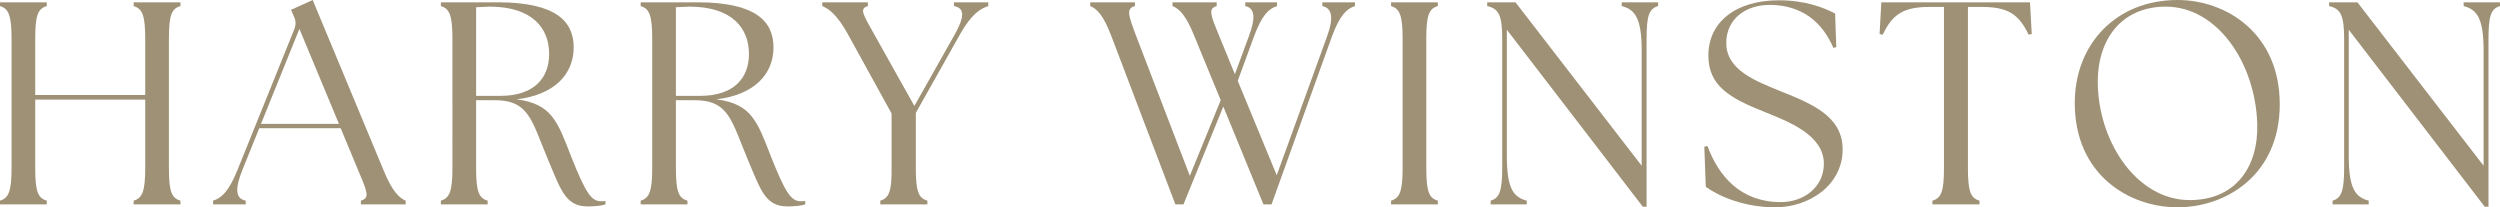
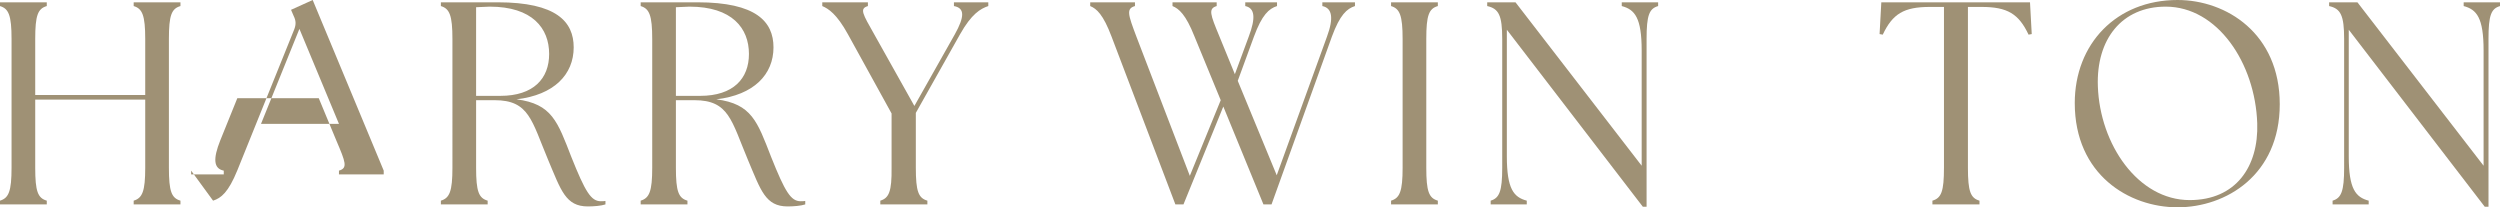
<svg xmlns="http://www.w3.org/2000/svg" id="b" viewBox="0 0 519.53 43.08">
  <defs>
    <style>.d{fill:#9f9175;}</style>
  </defs>
  <g id="c">
    <path class="d" d="M0,41.7c1.8-.54,2.4-1.92,2.4-6.84V8.1C2.4,3.18,1.8,1.8,0,1.26V.48h9.72v.78c-1.86.54-2.4,1.92-2.4,6.84v11.64h22.86v-11.64c0-4.92-.6-6.3-2.4-6.84V.48h9.72v.78c-1.86.54-2.4,1.92-2.4,6.84v26.76c0,4.92.54,6.3,2.4,6.84v.78h-9.72v-.78c1.8-.54,2.4-1.92,2.4-6.84v-14.16H7.32v14.16c0,4.92.54,6.3,2.4,6.84v.78H0v-.78Z" />
-     <path class="d" d="M44.28,41.7c1.68-.54,3.18-1.74,5.04-6.3l11.82-29.28c.42-1.08.36-1.86-.12-2.82l-.54-1.26,4.5-2.04,14.76,35.46c1.86,4.5,3.3,5.7,4.56,6.24v.78h-9.3v-.78c1.86-.54,1.38-1.74-.54-6.24l-3.66-8.82h-16.92l-3.54,8.76c-1.56,3.9-1.38,5.88.72,6.3v.78h-6.78v-.78ZM70.44,25.74l-8.22-19.74-7.98,19.74h16.2Z" />
+     <path class="d" d="M44.28,41.7c1.68-.54,3.18-1.74,5.04-6.3l11.82-29.28c.42-1.08.36-1.86-.12-2.82l-.54-1.26,4.5-2.04,14.76,35.46v.78h-9.3v-.78c1.86-.54,1.38-1.74-.54-6.24l-3.66-8.82h-16.92l-3.54,8.76c-1.56,3.9-1.38,5.88.72,6.3v.78h-6.78v-.78ZM70.44,25.74l-8.22-19.74-7.98,19.74h16.2Z" />
    <path class="d" d="M113.94,33.3c-3.48-8.28-3.96-12.48-11.16-12.48h-3.84v14.04c0,4.92.54,6.3,2.4,6.84v.78h-9.72v-.78c1.8-.54,2.4-1.92,2.4-6.84V8.1c0-4.92-.6-6.3-2.4-6.84V.48h11.82c12.18,0,15.78,4.02,15.78,9.36,0,5.64-4.08,9.9-11.88,10.8,7.38.96,8.52,4.62,11.4,12,2.88,7.2,4.08,9.18,6.12,9.18.36,0,.66,0,.96-.06v.72c-.9.3-2.46.42-3.66.42-4.62,0-5.58-3.36-8.22-9.6ZM114.12,11.22c0-5.34-3.48-9.84-12.36-9.84l-2.82.12v18.42h5.04c6.9,0,10.14-3.6,10.14-8.7Z" />
    <path class="d" d="M155.46,33.3c-3.48-8.28-3.96-12.48-11.16-12.48h-3.84v14.04c0,4.92.54,6.3,2.4,6.84v.78h-9.72v-.78c1.8-.54,2.4-1.92,2.4-6.84V8.1c0-4.92-.6-6.3-2.4-6.84V.48h11.82c12.18,0,15.78,4.02,15.78,9.36,0,5.64-4.08,9.9-11.88,10.8,7.38.96,8.52,4.62,11.4,12,2.88,7.2,4.08,9.18,6.12,9.18.36,0,.66,0,.96-.06v.72c-.9.3-2.46.42-3.66.42-4.62,0-5.58-3.36-8.22-9.6ZM155.64,11.22c0-5.34-3.48-9.84-12.36-9.84l-2.82.12v18.42h5.04c6.9,0,10.14-3.6,10.14-8.7Z" />
    <path class="d" d="M182.94,41.7c1.8-.54,2.4-1.92,2.34-6.84v-11.28l-9.06-16.44c-2.34-4.26-4.08-5.34-5.34-5.88V.48h9.48v.78c-1.8.54-1.08,1.62,1.32,5.88l8.34,14.88,8.4-14.88c2.04-3.66,2.1-5.46-.18-5.88V.48h7.14v.78c-1.62.54-3.48,1.62-5.88,5.88l-9.18,16.32v11.4c0,4.92.54,6.3,2.4,6.84v.78h-9.78v-.78Z" />
    <path class="d" d="M243.66,1.26V.48h9.18v.78c-1.8.54-1.32,1.74.54,6.24l3.24,7.92,2.88-7.8c1.5-3.96,1.26-5.94-.72-6.36V.48h6.6v.78c-1.68.54-3.12,1.8-4.8,6.36l-3.36,9.18,8.1,19.62,10.44-28.8c1.44-3.9,1.08-5.94-.96-6.36V.48h6.78v.78c-1.68.54-3.12,1.8-4.8,6.36l-12.54,34.86h-1.68l-8.34-20.34-8.28,20.34h-1.68l-13.26-34.86c-1.74-4.62-3.12-5.82-4.44-6.36V.48h9.3v.78c-1.86.54-1.44,1.74.3,6.36l11.1,28.92,6.42-15.72-5.46-13.26c-1.8-4.56-3.24-5.76-4.56-6.3Z" />
    <path class="d" d="M289.08,41.7c1.8-.54,2.4-1.92,2.4-6.84V8.1c0-4.92-.6-6.3-2.4-6.84V.48h9.72v.78c-1.86.54-2.4,1.92-2.4,6.84v26.76c0,4.92.54,6.3,2.4,6.84v.78h-9.72v-.78Z" />
    <path class="d" d="M313.14,6.18v26.28c0,6.84,1.44,8.52,4.14,9.24v.78h-7.5v-.78c1.8-.54,2.4-1.92,2.4-6.84V8.1c0-4.92-.72-6.3-3.12-6.84V.48h5.88l26.22,33.96V10.5c0-6.84-1.44-8.52-4.14-9.24V.48h7.56v.78c-1.86.54-2.4,1.92-2.4,6.84v34.86h-.78l-28.26-36.78Z" />
-     <path class="d" d="M354.48,38.82l-.3-8.34.66-.12c2.34,6.3,6.9,11.64,15.24,11.64,4.8,0,8.94-3.12,8.94-7.98,0-6-7.38-8.76-12.42-10.8-7.08-2.82-11.58-5.34-11.58-11.7,0-7.02,5.82-11.46,14.64-11.46,5.46,0,9.36,1.5,11.7,2.76l.24,6.96-.6.18c-2.22-5.22-6.42-8.94-13.26-8.94-4.86,0-9,2.82-9,7.92,0,5.64,6.18,7.92,11.28,10.02,6.66,2.64,12.9,5.28,12.9,12.06,0,7.5-6.96,12.06-14.04,12.06-6.3,0-11.58-2.22-14.4-4.26Z" />
    <path class="d" d="M401.58,41.7c1.86-.54,2.4-1.92,2.4-6.84V1.44h-2.94c-5.4,0-7.74,1.44-9.78,5.76l-.66-.12.36-6.6h30.9l.36,6.6-.66.12c-2.04-4.32-4.38-5.76-9.78-5.76h-2.82v33.42c0,4.92.54,6.3,2.4,6.84v.78h-9.78v-.78Z" />
    <path class="d" d="M431.16,21.42c0-12.3,8.64-21.42,21.36-21.42,10.14,0,21.24,6.96,21.24,21.66s-11.16,21.42-21.24,21.42-21.36-6.78-21.36-21.66ZM469.08,25.62c-.42-12.54-8.28-24.24-19.02-24.24-9.12,0-14.46,6.78-14.1,16.56.42,12.06,8.34,23.64,19.08,23.64,9.6,0,14.34-6.96,14.04-15.96Z" />
    <path class="d" d="M488.1,6.18v26.28c0,6.84,1.44,8.52,4.14,9.24v.78h-7.5v-.78c1.8-.54,2.4-1.92,2.4-6.84V8.1c0-4.92-.72-6.3-3.12-6.84V.48h5.88l26.22,33.96V10.5c0-6.84-1.44-8.52-4.14-9.24V.48h7.56v.78c-1.86.54-2.4,1.92-2.4,6.84v34.86h-.78l-28.26-36.78Z" />
  </g>
</svg>